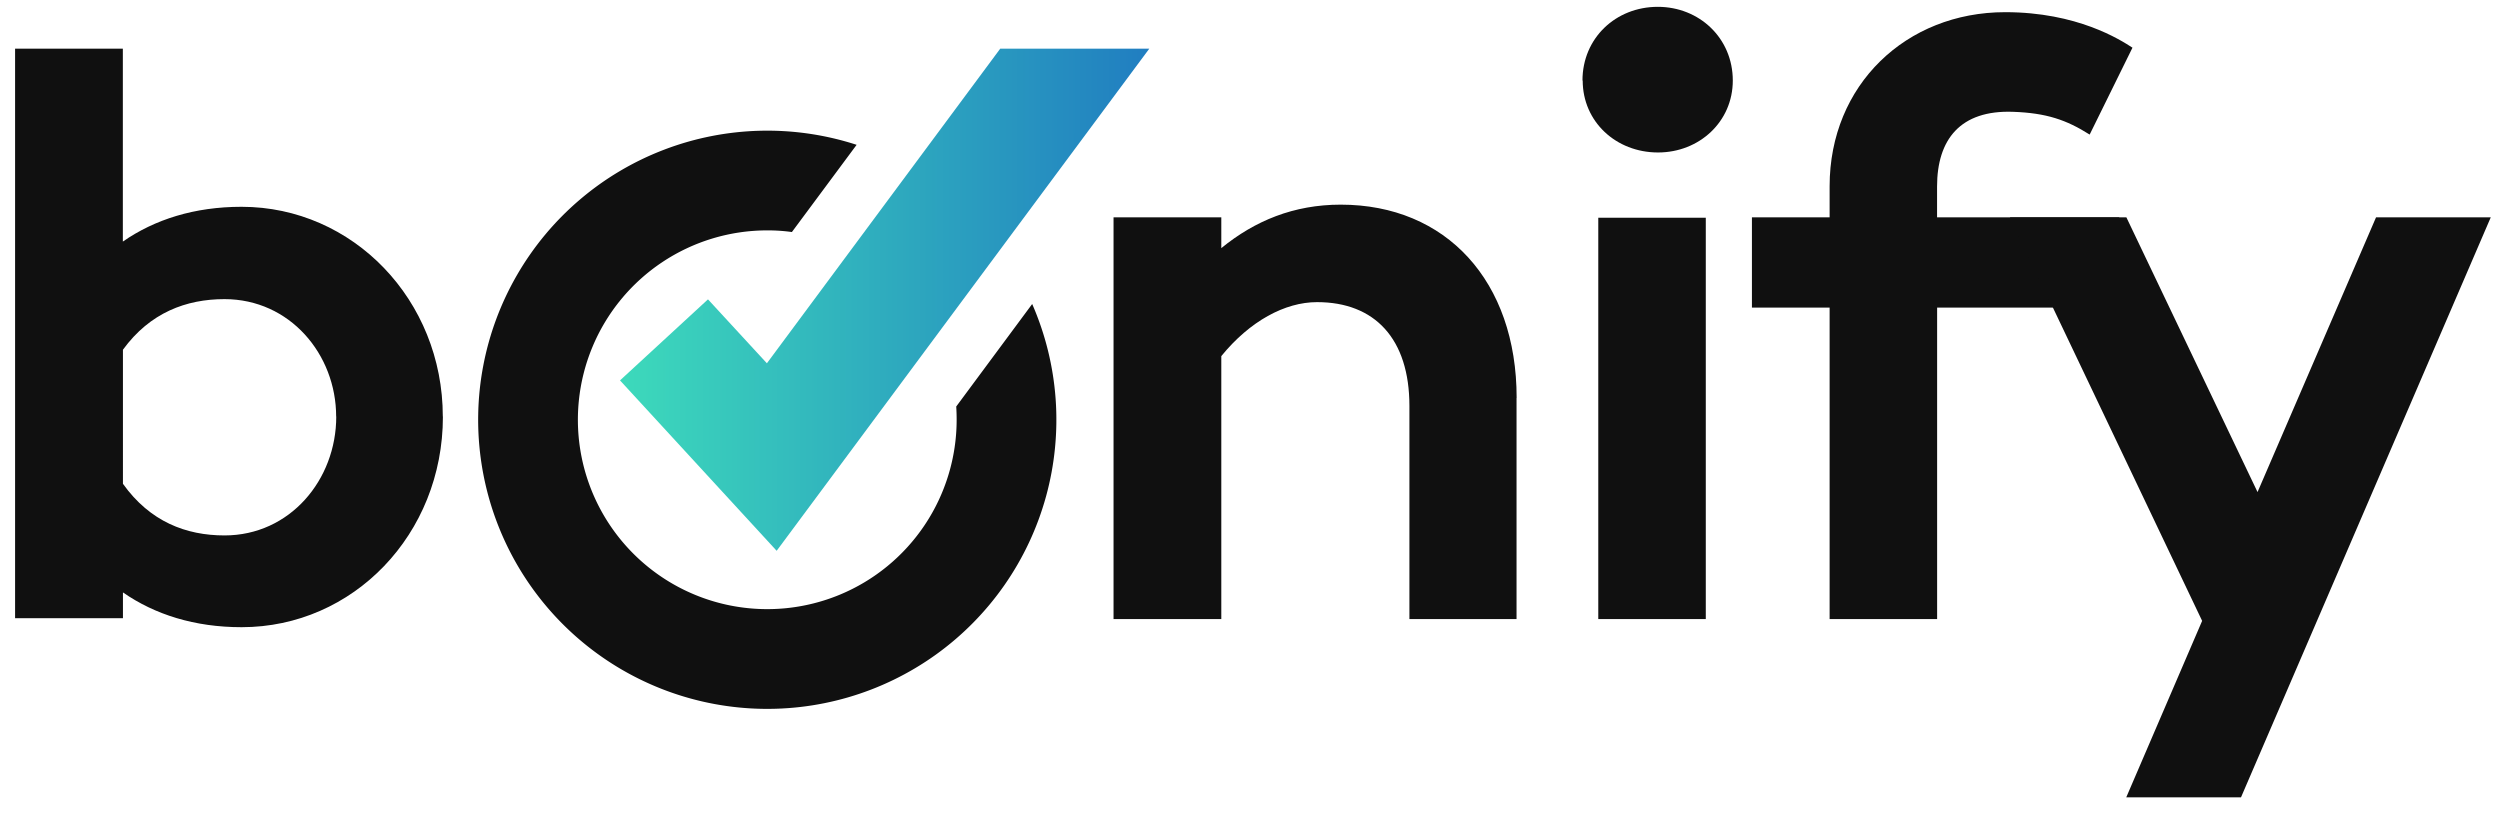
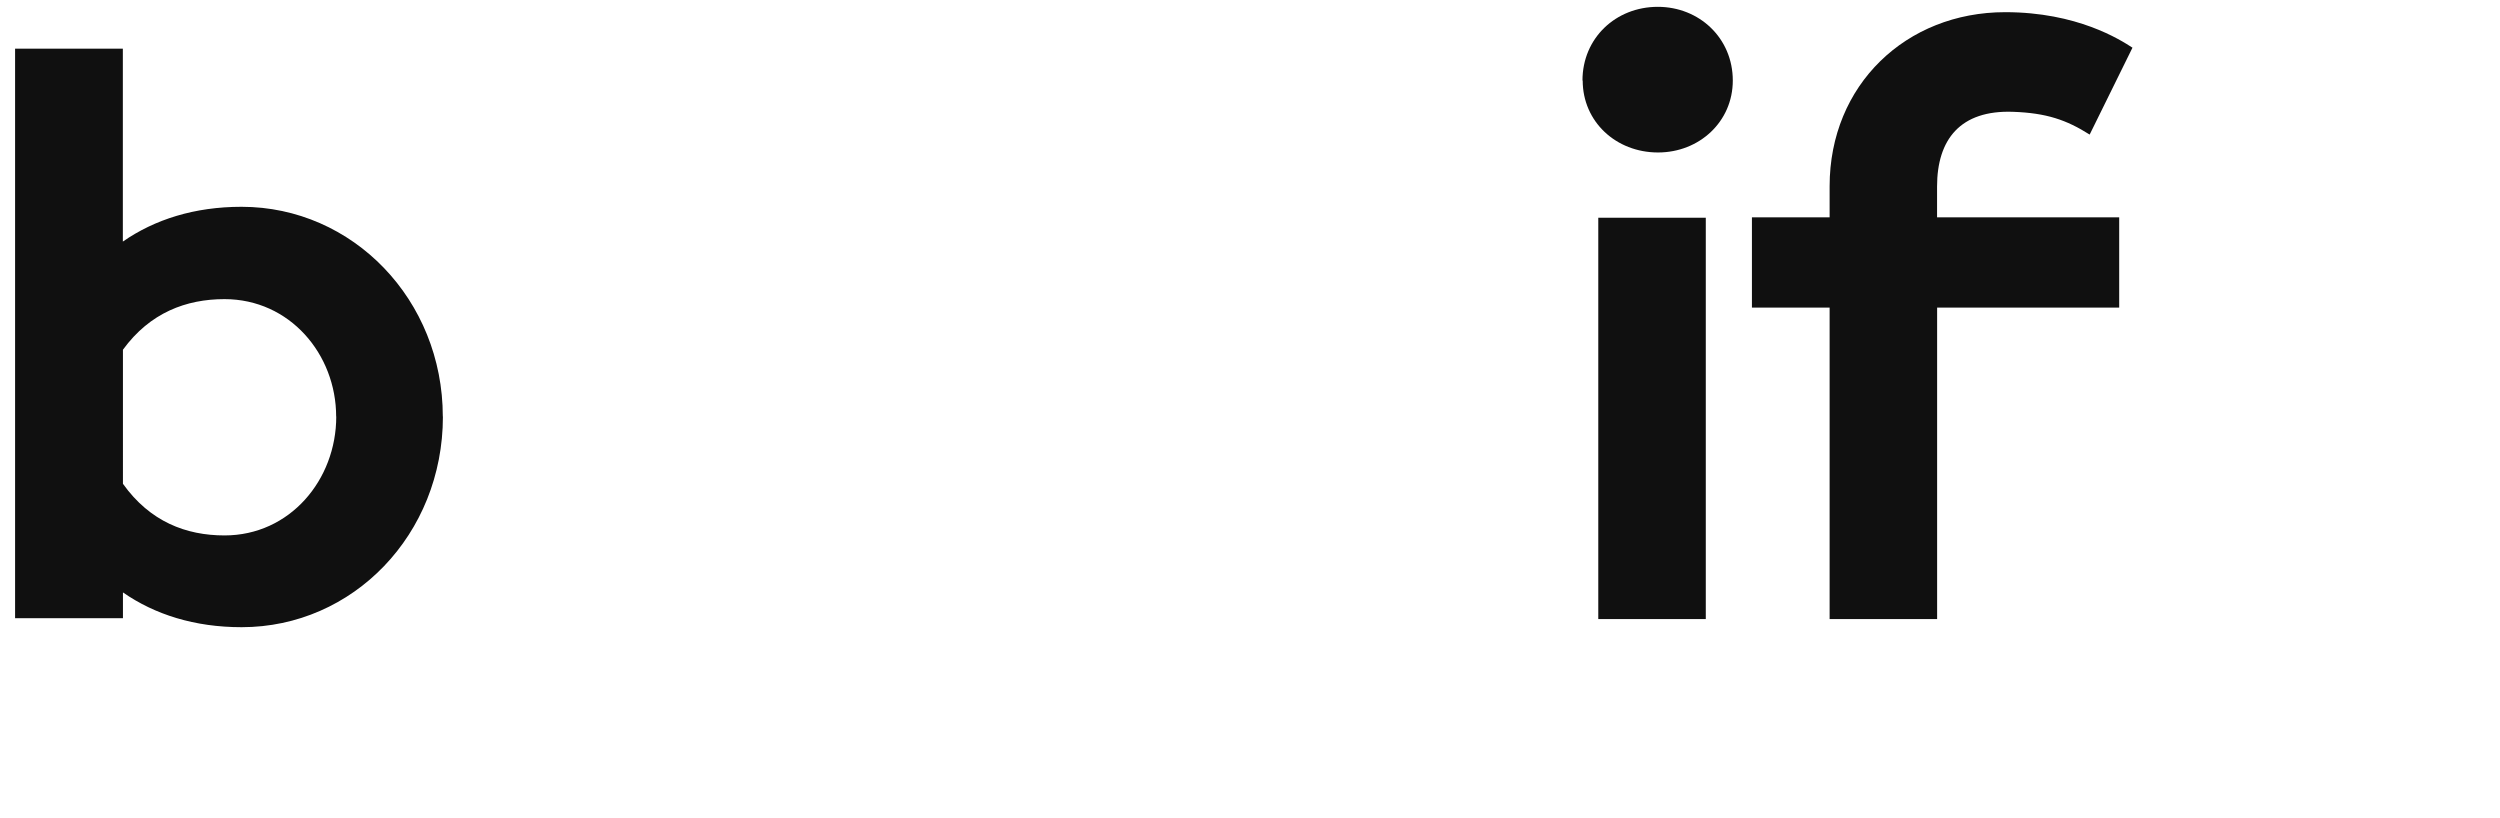
<svg xmlns="http://www.w3.org/2000/svg" viewBox="0 0 790.63 258.84">
  <defs>
    <style>.cls-1{fill:#101010;}.cls-2{fill:url(#bonify_gradient_2);}</style>
    <linearGradient id="bonify_gradient_2" x1="423.86" y1="94.79" x2="196.12" y2="94.79" gradientUnits="userSpaceOnUse">
      <stop offset="0" stop-color="#165cc3" />
      <stop offset="1" stop-color="#3ddabb" />
    </linearGradient>
  </defs>
  <title>logo_base</title>
  <g id="Text">
-     <path class="cls-1" d="M302.41,128.56c.09,1.38.13,2.78.13,4.17a59.89,59.89,0,1,1-59.87-59.87,55.52,55.52,0,0,1,7.77.52L270.91,45.8a91.43,91.43,0,1,0,55.52,50.34Z" />
    <path class="cls-1" d="M539.46,68.85V195.79h-34V68.85Zm-39-43.38c0-13.42,10.52-23.31,23.82-23.31C537.4,2.16,548,12.05,548,25.47c0,13-10.57,22.75-23.65,22.75-13.3,0-23.82-9.75-23.82-22.75" />
    <path class="cls-1" d="M612.6,68.73V59c0-14.93,7.38-24.23,24-23.64,10.6.37,16.91,2.55,24.26,7.2L674.4,15.08c-3.94-2.55-17.48-11.23-40.25-11.23-31.34,0-55.53,23-55.53,55.05v9.83H554.05V97.27h24.57v98.52h34V97.27h57.58V68.73Z" />
-     <path class="cls-1" d="M479.61,125.84v69.95H445.73v-67.4c0-21.22-10.91-32.84-29.21-32.84-10.18,0-21.25,6-30.28,17.07v83.17H352.16V68.73h34.08v9.74C396.86,69.8,409.19,64.72,424,64.72c33.36,0,55.64,24.17,55.64,61.12" />
-     <polygon class="cls-2" points="316.32 15.4 242.53 114.89 223.9 94.67 196.08 120.3 245.62 174.19 363.46 15.4 316.32 15.4" />
    <path class="cls-1" d="M106.31,131.76C106.31,112,91.63,94.6,71,94.6c-12.07,0-23.56,4.25-32.12,16V153c8.56,12,20,16.33,32.12,16.33,20.66,0,35.34-17.54,35.34-37.61m33.73,0c0,37.33-28.42,66.63-63.65,66.63-14.88,0-27.46-4-37.54-11v8.15H4.77V15.4H38.85v61c10.08-7,22.66-11,37.54-11,35.23,0,63.65,29.46,63.65,66.35" />
-     <polygon class="cls-1" points="751.43 68.73 713.95 155.62 672.47 68.73 635.64 68.73 696.43 196.35 672.43 252.16 708.72 252.16 787.71 68.73 751.43 68.73" />
  </g>
</svg>